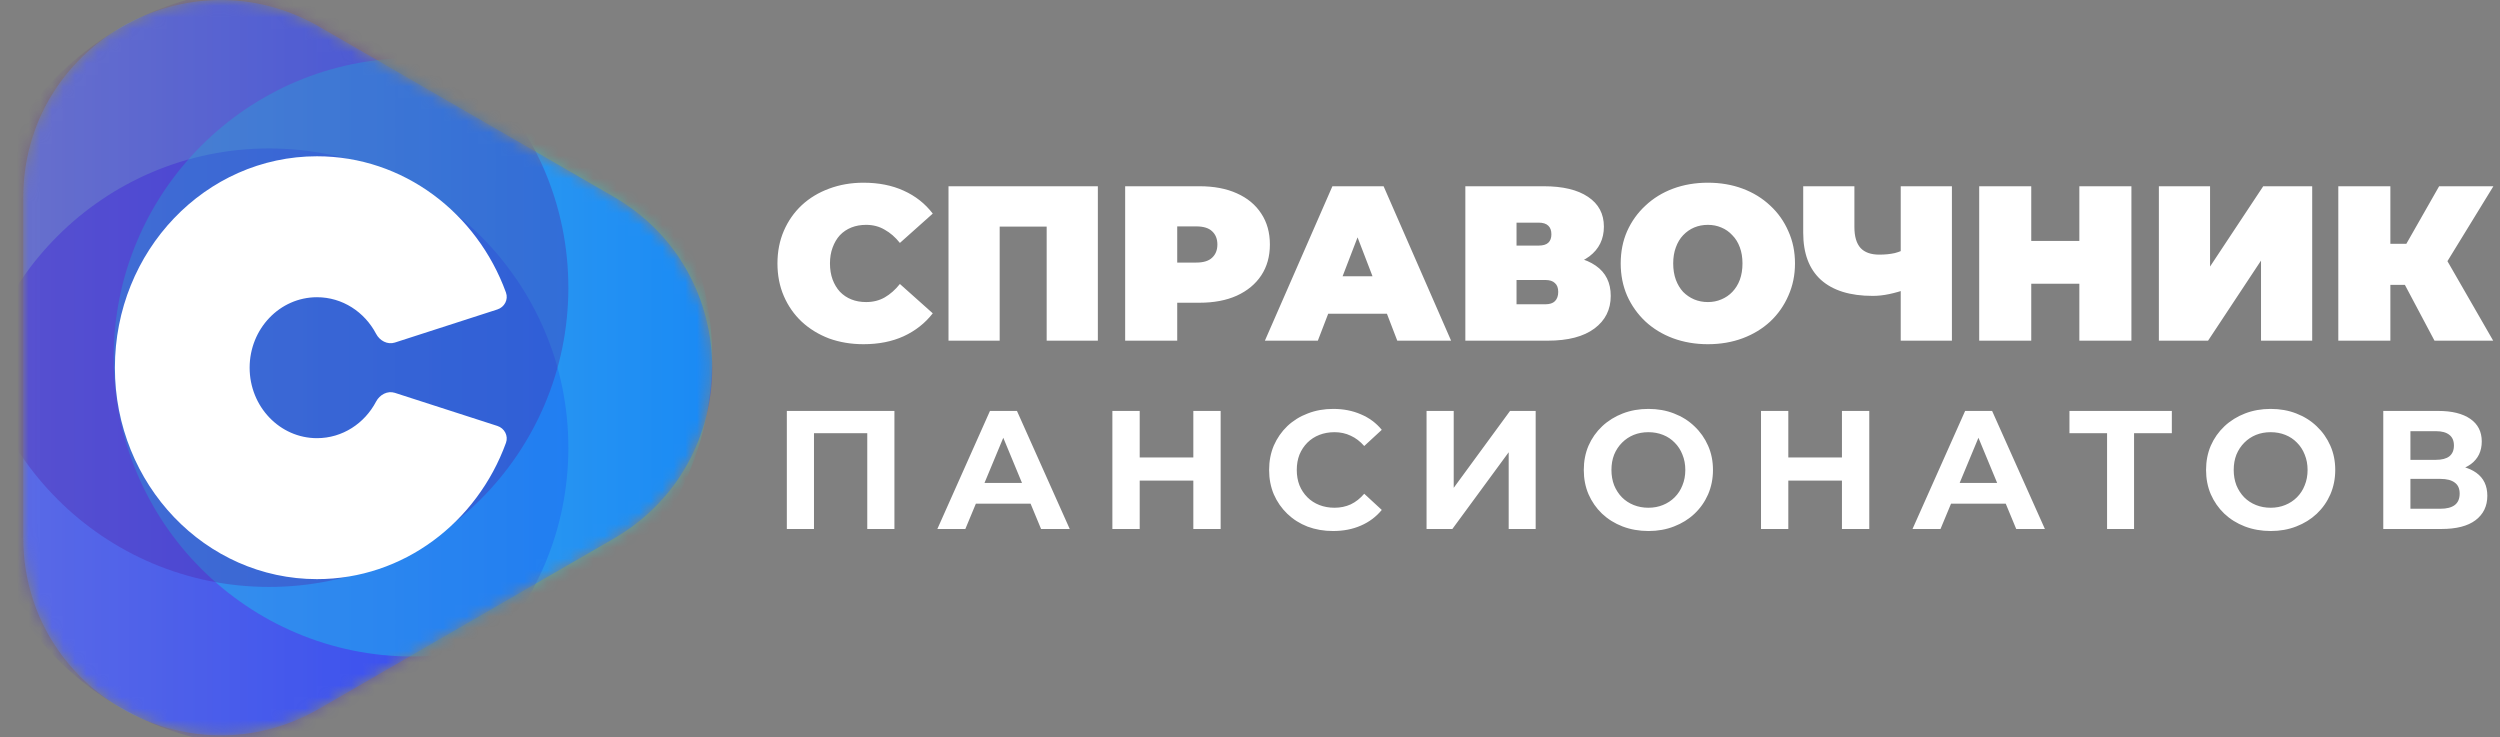
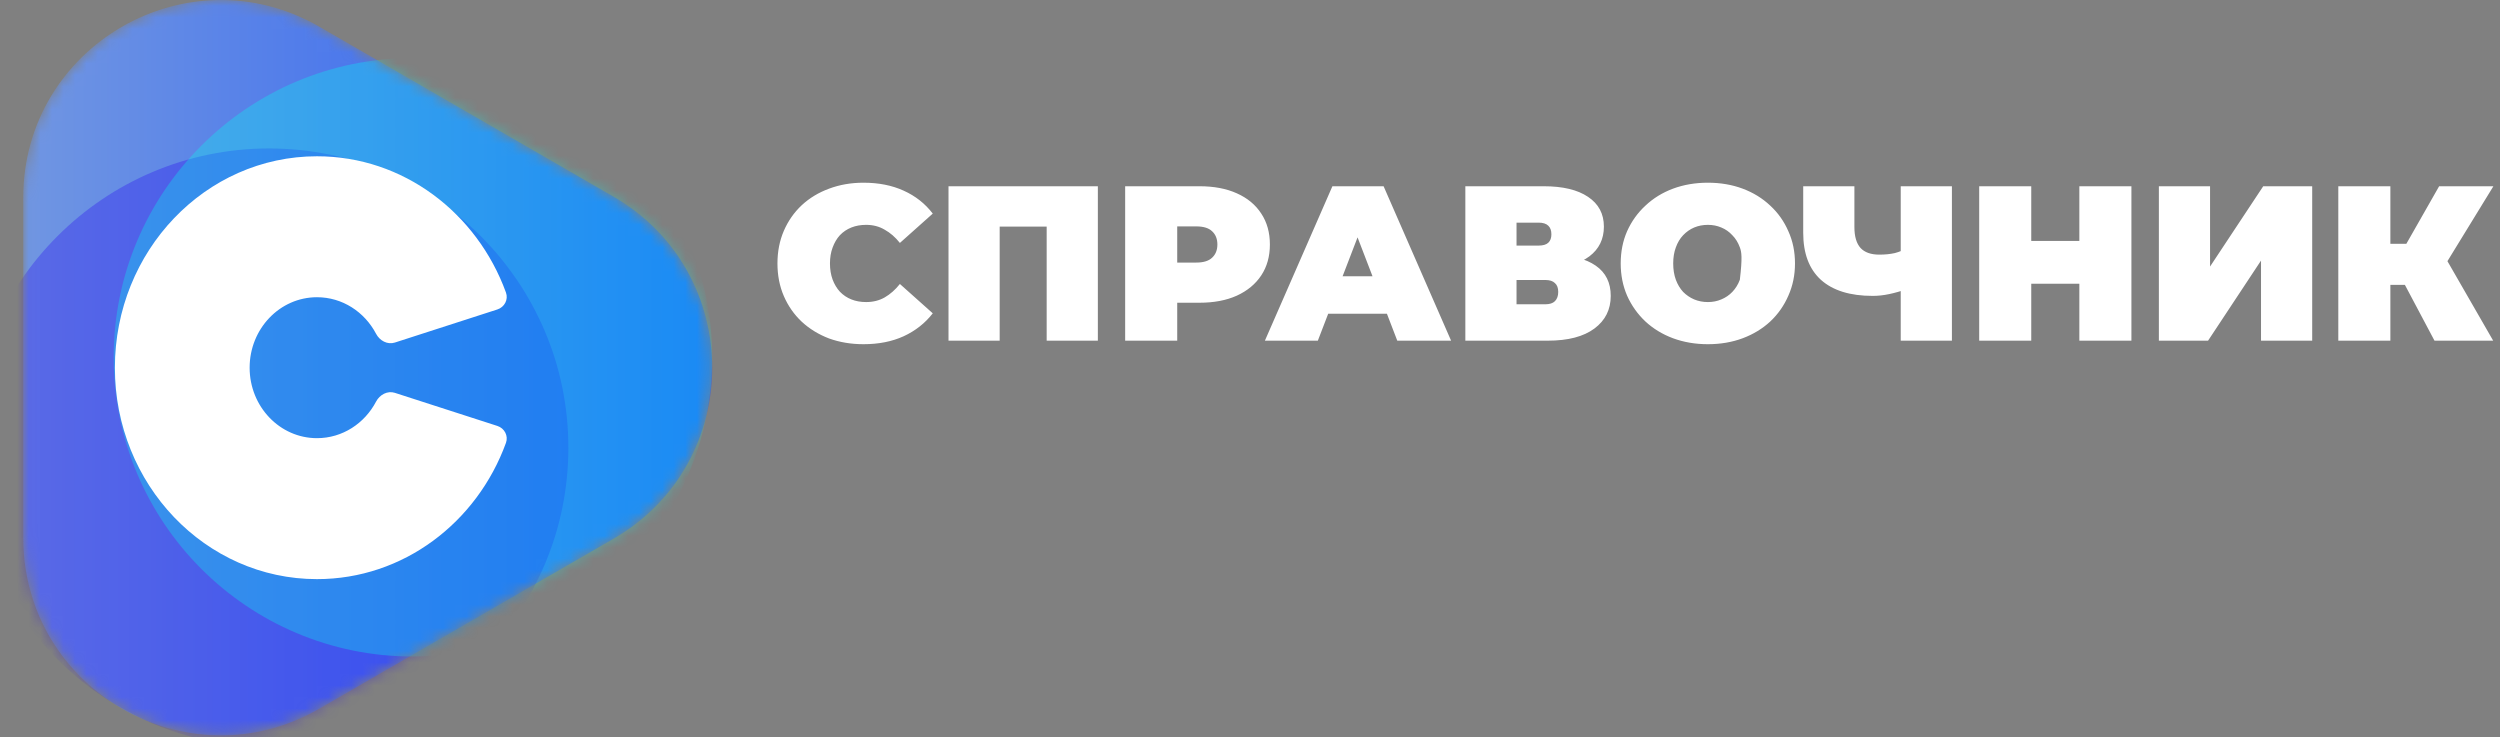
<svg xmlns="http://www.w3.org/2000/svg" width="217" height="64" viewBox="0 0 217 64" fill="none">
  <rect x="0" y="0" width="217" height="64" fill="#808080" stroke="none" />
  <g clip-path="url(#clip0_281_907)">
-     <path d="M74.951 29.877C73.879 29.877 72.883 29.711 71.964 29.379C71.058 29.034 70.266 28.549 69.59 27.924C68.926 27.298 68.409 26.558 68.038 25.702C67.668 24.847 67.483 23.902 67.483 22.868C67.483 21.834 67.668 20.889 68.038 20.034C68.409 19.178 68.926 18.438 69.59 17.813C70.266 17.187 71.058 16.708 71.964 16.376C72.883 16.032 73.879 15.859 74.951 15.859C76.266 15.859 77.428 16.089 78.436 16.549C79.458 17.008 80.3 17.672 80.964 18.54L78.111 21.087C77.715 20.589 77.275 20.206 76.79 19.938C76.317 19.657 75.781 19.517 75.181 19.517C74.709 19.517 74.281 19.593 73.898 19.747C73.515 19.9 73.183 20.123 72.902 20.417C72.634 20.71 72.424 21.068 72.27 21.489C72.117 21.898 72.041 22.357 72.041 22.868C72.041 23.379 72.117 23.845 72.27 24.266C72.424 24.674 72.634 25.026 72.902 25.319C73.183 25.613 73.515 25.836 73.898 25.989C74.281 26.143 74.709 26.219 75.181 26.219C75.781 26.219 76.317 26.085 76.79 25.817C77.275 25.536 77.715 25.147 78.111 24.649L80.964 27.196C80.3 28.051 79.458 28.715 78.436 29.187C77.428 29.647 76.266 29.877 74.951 29.877ZM82.33 29.57V16.166H95.294V29.57H90.851V18.713L91.828 19.67H85.796L86.772 18.713V29.57H82.33ZM97.664 29.57V16.166H104.118C105.369 16.166 106.447 16.37 107.354 16.779C108.273 17.187 108.982 17.774 109.479 18.54C109.977 19.293 110.226 20.187 110.226 21.221C110.226 22.255 109.977 23.149 109.479 23.902C108.982 24.655 108.273 25.242 107.354 25.664C106.447 26.072 105.369 26.277 104.118 26.277H100.173L102.183 24.343V29.57H97.664ZM102.183 24.84L100.173 22.791H103.83C104.456 22.791 104.915 22.651 105.209 22.37C105.515 22.089 105.669 21.706 105.669 21.221C105.669 20.736 105.515 20.353 105.209 20.072C104.915 19.791 104.456 19.651 103.83 19.651H100.173L102.183 17.602V24.84ZM109.793 29.57L115.653 16.166H120.096L125.955 29.57H121.283L116.955 18.31H118.717L114.389 29.57H109.793ZM113.278 27.234L114.427 23.979H120.593L121.742 27.234H113.278ZM127.192 29.57V16.166H133.991C135.65 16.166 136.933 16.472 137.84 17.085C138.759 17.698 139.218 18.559 139.218 19.67C139.218 20.755 138.797 21.617 137.954 22.255C137.112 22.881 135.976 23.194 134.546 23.194L134.929 22.16C136.448 22.16 137.642 22.459 138.51 23.059C139.378 23.66 139.812 24.534 139.812 25.683C139.812 26.87 139.34 27.815 138.395 28.517C137.45 29.219 136.103 29.57 134.354 29.57H127.192ZM131.635 26.411H134.144C134.514 26.411 134.788 26.321 134.967 26.143C135.159 25.951 135.254 25.683 135.254 25.338C135.254 24.994 135.159 24.738 134.967 24.572C134.788 24.394 134.514 24.304 134.144 24.304H131.635V26.411ZM131.635 21.317H133.55C133.933 21.317 134.214 21.234 134.393 21.068C134.571 20.902 134.661 20.659 134.661 20.34C134.661 20.008 134.571 19.759 134.393 19.593C134.214 19.415 133.933 19.325 133.55 19.325H131.635V21.317ZM148.241 29.877C147.156 29.877 146.147 29.704 145.215 29.36C144.296 29.015 143.498 28.53 142.822 27.904C142.145 27.266 141.615 26.519 141.232 25.664C140.862 24.808 140.677 23.877 140.677 22.868C140.677 21.847 140.862 20.915 141.232 20.072C141.615 19.217 142.145 18.476 142.822 17.851C143.498 17.212 144.296 16.721 145.215 16.376C146.147 16.032 147.156 15.859 148.241 15.859C149.339 15.859 150.347 16.032 151.267 16.376C152.186 16.721 152.984 17.212 153.66 17.851C154.337 18.476 154.86 19.217 155.23 20.072C155.613 20.915 155.805 21.847 155.805 22.868C155.805 23.877 155.613 24.808 155.23 25.664C154.86 26.519 154.337 27.266 153.66 27.904C152.984 28.53 152.186 29.015 151.267 29.36C150.347 29.704 149.339 29.877 148.241 29.877ZM148.241 26.219C148.662 26.219 149.052 26.143 149.409 25.989C149.779 25.836 150.098 25.619 150.366 25.338C150.647 25.045 150.864 24.694 151.018 24.285C151.171 23.864 151.247 23.391 151.247 22.868C151.247 22.345 151.171 21.879 151.018 21.47C150.864 21.049 150.647 20.698 150.366 20.417C150.098 20.123 149.779 19.9 149.409 19.747C149.052 19.593 148.662 19.517 148.241 19.517C147.82 19.517 147.424 19.593 147.054 19.747C146.696 19.9 146.377 20.123 146.096 20.417C145.828 20.698 145.617 21.049 145.464 21.47C145.311 21.879 145.234 22.345 145.234 22.868C145.234 23.391 145.311 23.864 145.464 24.285C145.617 24.694 145.828 25.045 146.096 25.338C146.377 25.619 146.696 25.836 147.054 25.989C147.424 26.143 147.82 26.219 148.241 26.219ZM165.577 25.07C165.002 25.274 164.466 25.428 163.968 25.53C163.483 25.632 163.011 25.683 162.551 25.683C160.585 25.683 159.085 25.217 158.051 24.285C157.03 23.353 156.519 21.994 156.519 20.206V16.166H160.962V19.708C160.962 20.525 161.14 21.132 161.498 21.527C161.855 21.91 162.398 22.102 163.126 22.102C163.623 22.102 164.07 22.057 164.466 21.968C164.862 21.866 165.194 21.725 165.462 21.547L165.577 25.07ZM164.983 29.57V16.166H169.426V29.57H164.983ZM180.487 16.166H185.007V29.57H180.487V16.166ZM176.313 29.57H171.794V16.166H176.313V29.57ZM180.794 24.63H176.006V20.915H180.794V24.63ZM187.39 29.57V16.166H191.833V23.136L196.448 16.166H200.699V29.57H196.256V22.619L191.66 29.57H187.39ZM211.314 29.57L207.982 23.289L211.582 21.183L216.408 29.57H211.314ZM202.965 29.57V16.166H207.484V29.57H202.965ZM206.182 24.726V21.164H211.256V24.726H206.182ZM212.022 23.347L207.867 22.925L211.716 16.166H216.427L212.022 23.347Z" fill="white" />
-     <path d="M68.297 45.916V35.669H77.636V45.916H75.279V37.06L75.821 37.601H70.112L70.654 37.06V45.916H68.297ZM81.362 45.916L85.929 35.669H88.272L92.853 45.916H90.365L86.617 36.869H87.554L83.792 45.916H81.362ZM83.646 43.72L84.275 41.92H89.545L90.189 43.72H83.646ZM103.581 35.669H105.952V45.916H103.581V35.669ZM98.926 45.916H96.554V35.669H98.926V45.916ZM103.756 41.715H98.75V39.709H103.756V41.715ZM115.707 46.092C114.917 46.092 114.18 45.965 113.497 45.711C112.823 45.448 112.238 45.077 111.74 44.599C111.242 44.12 110.852 43.559 110.569 42.915C110.296 42.271 110.159 41.563 110.159 40.793C110.159 40.022 110.296 39.314 110.569 38.67C110.852 38.026 111.242 37.465 111.74 36.987C112.248 36.508 112.838 36.142 113.511 35.889C114.185 35.625 114.921 35.493 115.722 35.493C116.61 35.493 117.41 35.65 118.122 35.962C118.845 36.264 119.45 36.713 119.938 37.309L118.415 38.714C118.064 38.314 117.674 38.016 117.244 37.821C116.815 37.616 116.346 37.514 115.839 37.514C115.361 37.514 114.921 37.592 114.521 37.748C114.121 37.904 113.775 38.128 113.482 38.421C113.189 38.714 112.96 39.06 112.794 39.461C112.638 39.861 112.56 40.305 112.56 40.793C112.56 41.281 112.638 41.724 112.794 42.125C112.96 42.525 113.189 42.871 113.482 43.164C113.775 43.457 114.121 43.681 114.521 43.837C114.921 43.993 115.361 44.072 115.839 44.072C116.346 44.072 116.815 43.974 117.244 43.779C117.674 43.574 118.064 43.267 118.415 42.857L119.938 44.262C119.45 44.857 118.845 45.311 118.122 45.623C117.41 45.935 116.605 46.092 115.707 46.092ZM123.825 45.916V35.669H126.182V42.344L131.071 35.669H133.296V45.916H130.954V39.255L126.065 45.916H123.825ZM143.094 46.092C142.284 46.092 141.532 45.96 140.839 45.696C140.156 45.433 139.561 45.062 139.054 44.584C138.556 44.106 138.166 43.545 137.883 42.901C137.609 42.256 137.473 41.554 137.473 40.793C137.473 40.031 137.609 39.329 137.883 38.685C138.166 38.041 138.561 37.479 139.068 37.001C139.576 36.523 140.171 36.152 140.854 35.889C141.537 35.625 142.279 35.493 143.079 35.493C143.889 35.493 144.631 35.625 145.304 35.889C145.987 36.152 146.578 36.523 147.075 37.001C147.583 37.479 147.978 38.041 148.261 38.685C148.544 39.319 148.686 40.022 148.686 40.793C148.686 41.554 148.544 42.261 148.261 42.915C147.978 43.559 147.583 44.12 147.075 44.599C146.578 45.067 145.987 45.433 145.304 45.696C144.631 45.96 143.894 46.092 143.094 46.092ZM143.079 44.072C143.538 44.072 143.957 43.993 144.338 43.837C144.728 43.681 145.07 43.457 145.363 43.164C145.656 42.871 145.88 42.525 146.036 42.125C146.202 41.724 146.285 41.281 146.285 40.793C146.285 40.305 146.202 39.861 146.036 39.461C145.88 39.06 145.656 38.714 145.363 38.421C145.08 38.128 144.743 37.904 144.353 37.748C143.962 37.592 143.538 37.514 143.079 37.514C142.62 37.514 142.196 37.592 141.806 37.748C141.425 37.904 141.088 38.128 140.796 38.421C140.503 38.714 140.273 39.06 140.108 39.461C139.951 39.861 139.873 40.305 139.873 40.793C139.873 41.271 139.951 41.715 140.108 42.125C140.273 42.525 140.498 42.871 140.781 43.164C141.074 43.457 141.415 43.681 141.806 43.837C142.196 43.993 142.62 44.072 143.079 44.072ZM159.881 35.669H162.253V45.916H159.881V35.669ZM155.226 45.916H152.855V35.669H155.226V45.916ZM160.057 41.715H155.05V39.709H160.057V41.715ZM166.006 45.916L170.573 35.669H172.915L177.497 45.916H175.008L171.261 36.869H172.198L168.436 45.916H166.006ZM168.289 43.72L168.919 41.92H174.189L174.833 43.72H168.289ZM182.894 45.916V37.06L183.435 37.601H179.629V35.669H188.515V37.601H184.709L185.236 37.06V45.916H182.894ZM197.107 46.092C196.297 46.092 195.545 45.96 194.853 45.696C194.169 45.433 193.574 45.062 193.067 44.584C192.569 44.106 192.179 43.545 191.896 42.901C191.622 42.256 191.486 41.554 191.486 40.793C191.486 40.031 191.622 39.329 191.896 38.685C192.179 38.041 192.574 37.479 193.081 37.001C193.589 36.523 194.184 36.152 194.867 35.889C195.55 35.625 196.292 35.493 197.092 35.493C197.902 35.493 198.644 35.625 199.317 35.889C200 36.152 200.591 36.523 201.089 37.001C201.596 37.479 201.991 38.041 202.274 38.685C202.557 39.319 202.699 40.022 202.699 40.793C202.699 41.554 202.557 42.261 202.274 42.915C201.991 43.559 201.596 44.12 201.089 44.599C200.591 45.067 200 45.433 199.317 45.696C198.644 45.96 197.907 46.092 197.107 46.092ZM197.092 44.072C197.551 44.072 197.971 43.993 198.351 43.837C198.742 43.681 199.083 43.457 199.376 43.164C199.669 42.871 199.893 42.525 200.049 42.125C200.215 41.724 200.298 41.281 200.298 40.793C200.298 40.305 200.215 39.861 200.049 39.461C199.893 39.06 199.669 38.714 199.376 38.421C199.093 38.128 198.756 37.904 198.366 37.748C197.975 37.592 197.551 37.514 197.092 37.514C196.634 37.514 196.209 37.592 195.819 37.748C195.438 37.904 195.101 38.128 194.809 38.421C194.516 38.714 194.287 39.06 194.121 39.461C193.964 39.861 193.886 40.305 193.886 40.793C193.886 41.271 193.964 41.715 194.121 42.125C194.287 42.525 194.511 42.871 194.794 43.164C195.087 43.457 195.428 43.681 195.819 43.837C196.209 43.993 196.634 44.072 197.092 44.072ZM206.868 45.916V35.669H211.64C212.83 35.669 213.758 35.898 214.421 36.357C215.085 36.816 215.417 37.47 215.417 38.319C215.417 39.158 215.104 39.812 214.48 40.28C213.855 40.739 213.026 40.968 211.991 40.968L212.269 40.353C213.421 40.353 214.314 40.583 214.948 41.041C215.583 41.5 215.9 42.164 215.9 43.032C215.9 43.93 215.558 44.638 214.875 45.155C214.202 45.662 213.216 45.916 211.918 45.916H206.868ZM209.225 44.159H211.83C212.377 44.159 212.791 44.052 213.074 43.837C213.357 43.623 213.499 43.291 213.499 42.842C213.499 42.413 213.357 42.095 213.074 41.89C212.791 41.676 212.377 41.568 211.83 41.568H209.225V44.159ZM209.225 39.914H211.435C211.952 39.914 212.343 39.812 212.606 39.607C212.87 39.392 213.001 39.08 213.001 38.67C213.001 38.26 212.87 37.953 212.606 37.748C212.343 37.533 211.952 37.426 211.435 37.426H209.225V39.914Z" fill="white" />
+     <path d="M74.951 29.877C73.879 29.877 72.883 29.711 71.964 29.379C71.058 29.034 70.266 28.549 69.59 27.924C68.926 27.298 68.409 26.558 68.038 25.702C67.668 24.847 67.483 23.902 67.483 22.868C67.483 21.834 67.668 20.889 68.038 20.034C68.409 19.178 68.926 18.438 69.59 17.813C70.266 17.187 71.058 16.708 71.964 16.376C72.883 16.032 73.879 15.859 74.951 15.859C76.266 15.859 77.428 16.089 78.436 16.549C79.458 17.008 80.3 17.672 80.964 18.54L78.111 21.087C77.715 20.589 77.275 20.206 76.79 19.938C76.317 19.657 75.781 19.517 75.181 19.517C74.709 19.517 74.281 19.593 73.898 19.747C73.515 19.9 73.183 20.123 72.902 20.417C72.634 20.71 72.424 21.068 72.27 21.489C72.117 21.898 72.041 22.357 72.041 22.868C72.041 23.379 72.117 23.845 72.27 24.266C72.424 24.674 72.634 25.026 72.902 25.319C73.183 25.613 73.515 25.836 73.898 25.989C74.281 26.143 74.709 26.219 75.181 26.219C75.781 26.219 76.317 26.085 76.79 25.817C77.275 25.536 77.715 25.147 78.111 24.649L80.964 27.196C80.3 28.051 79.458 28.715 78.436 29.187C77.428 29.647 76.266 29.877 74.951 29.877ZM82.33 29.57V16.166H95.294V29.57H90.851V18.713L91.828 19.67H85.796L86.772 18.713V29.57H82.33ZM97.664 29.57V16.166H104.118C105.369 16.166 106.447 16.37 107.354 16.779C108.273 17.187 108.982 17.774 109.479 18.54C109.977 19.293 110.226 20.187 110.226 21.221C110.226 22.255 109.977 23.149 109.479 23.902C108.982 24.655 108.273 25.242 107.354 25.664C106.447 26.072 105.369 26.277 104.118 26.277H100.173L102.183 24.343V29.57H97.664ZM102.183 24.84L100.173 22.791H103.83C104.456 22.791 104.915 22.651 105.209 22.37C105.515 22.089 105.669 21.706 105.669 21.221C105.669 20.736 105.515 20.353 105.209 20.072C104.915 19.791 104.456 19.651 103.83 19.651H100.173L102.183 17.602V24.84ZM109.793 29.57L115.653 16.166H120.096L125.955 29.57H121.283L116.955 18.31H118.717L114.389 29.57H109.793ZM113.278 27.234L114.427 23.979H120.593L121.742 27.234H113.278ZM127.192 29.57V16.166H133.991C135.65 16.166 136.933 16.472 137.84 17.085C138.759 17.698 139.218 18.559 139.218 19.67C139.218 20.755 138.797 21.617 137.954 22.255C137.112 22.881 135.976 23.194 134.546 23.194L134.929 22.16C136.448 22.16 137.642 22.459 138.51 23.059C139.378 23.66 139.812 24.534 139.812 25.683C139.812 26.87 139.34 27.815 138.395 28.517C137.45 29.219 136.103 29.57 134.354 29.57H127.192ZM131.635 26.411H134.144C134.514 26.411 134.788 26.321 134.967 26.143C135.159 25.951 135.254 25.683 135.254 25.338C135.254 24.994 135.159 24.738 134.967 24.572C134.788 24.394 134.514 24.304 134.144 24.304H131.635V26.411ZM131.635 21.317H133.55C133.933 21.317 134.214 21.234 134.393 21.068C134.571 20.902 134.661 20.659 134.661 20.34C134.661 20.008 134.571 19.759 134.393 19.593C134.214 19.415 133.933 19.325 133.55 19.325H131.635V21.317ZM148.241 29.877C147.156 29.877 146.147 29.704 145.215 29.36C144.296 29.015 143.498 28.53 142.822 27.904C142.145 27.266 141.615 26.519 141.232 25.664C140.862 24.808 140.677 23.877 140.677 22.868C140.677 21.847 140.862 20.915 141.232 20.072C141.615 19.217 142.145 18.476 142.822 17.851C143.498 17.212 144.296 16.721 145.215 16.376C146.147 16.032 147.156 15.859 148.241 15.859C149.339 15.859 150.347 16.032 151.267 16.376C152.186 16.721 152.984 17.212 153.66 17.851C154.337 18.476 154.86 19.217 155.23 20.072C155.613 20.915 155.805 21.847 155.805 22.868C155.805 23.877 155.613 24.808 155.23 25.664C154.86 26.519 154.337 27.266 153.66 27.904C152.984 28.53 152.186 29.015 151.267 29.36C150.347 29.704 149.339 29.877 148.241 29.877ZM148.241 26.219C148.662 26.219 149.052 26.143 149.409 25.989C149.779 25.836 150.098 25.619 150.366 25.338C150.647 25.045 150.864 24.694 151.018 24.285C151.247 22.345 151.171 21.879 151.018 21.47C150.864 21.049 150.647 20.698 150.366 20.417C150.098 20.123 149.779 19.9 149.409 19.747C149.052 19.593 148.662 19.517 148.241 19.517C147.82 19.517 147.424 19.593 147.054 19.747C146.696 19.9 146.377 20.123 146.096 20.417C145.828 20.698 145.617 21.049 145.464 21.47C145.311 21.879 145.234 22.345 145.234 22.868C145.234 23.391 145.311 23.864 145.464 24.285C145.617 24.694 145.828 25.045 146.096 25.338C146.377 25.619 146.696 25.836 147.054 25.989C147.424 26.143 147.82 26.219 148.241 26.219ZM165.577 25.07C165.002 25.274 164.466 25.428 163.968 25.53C163.483 25.632 163.011 25.683 162.551 25.683C160.585 25.683 159.085 25.217 158.051 24.285C157.03 23.353 156.519 21.994 156.519 20.206V16.166H160.962V19.708C160.962 20.525 161.14 21.132 161.498 21.527C161.855 21.91 162.398 22.102 163.126 22.102C163.623 22.102 164.07 22.057 164.466 21.968C164.862 21.866 165.194 21.725 165.462 21.547L165.577 25.07ZM164.983 29.57V16.166H169.426V29.57H164.983ZM180.487 16.166H185.007V29.57H180.487V16.166ZM176.313 29.57H171.794V16.166H176.313V29.57ZM180.794 24.63H176.006V20.915H180.794V24.63ZM187.39 29.57V16.166H191.833V23.136L196.448 16.166H200.699V29.57H196.256V22.619L191.66 29.57H187.39ZM211.314 29.57L207.982 23.289L211.582 21.183L216.408 29.57H211.314ZM202.965 29.57V16.166H207.484V29.57H202.965ZM206.182 24.726V21.164H211.256V24.726H206.182ZM212.022 23.347L207.867 22.925L211.716 16.166H216.427L212.022 23.347Z" fill="white" />
    <mask id="mask0_281_907" style="mask-type:alpha" maskUnits="userSpaceOnUse" x="2" y="0" width="60" height="64">
      <path d="M53.25 17.066C64.677 23.666 64.677 40.166 53.25 46.766L27.726 61.509C16.299 68.109 2.016 59.858 2.016 46.658L2.016 17.173C2.016 3.973 16.299 -4.277 27.726 2.323L53.25 17.066Z" fill="#3695F1" />
    </mask>
    <g mask="url(#mask0_281_907)">
      <path d="M53.25 17.066C64.677 23.666 64.677 40.166 53.25 46.766L27.726 61.509C16.299 68.109 2.016 59.858 2.016 46.658L2.016 17.173C2.016 3.973 16.299 -4.277 27.726 2.323L53.25 17.066Z" fill="url(#paint0_linear_281_907)" />
      <g style="mix-blend-mode:overlay" opacity="0.3">
        <circle cx="23.358" cy="38.862" r="25.976" fill="#2200F1" />
      </g>
      <g style="mix-blend-mode:lighten" opacity="0.3">
        <circle cx="35.843" cy="31.011" r="25.976" fill="#00FFF0" />
      </g>
      <g style="mix-blend-mode:hard-light" opacity="0.3">
-         <circle cx="23.358" cy="24.97" r="25.976" fill="#50159C" />
-       </g>
+         </g>
    </g>
    <path d="M43.918 25.394C44.139 26.004 43.79 26.661 43.172 26.861L34.273 29.734C33.632 29.941 32.957 29.571 32.644 28.975C31.65 27.082 29.726 25.799 27.515 25.799C24.286 25.799 21.668 28.538 21.668 31.916C21.668 35.294 24.286 38.033 27.515 38.033C29.726 38.033 31.65 36.75 32.644 34.857C32.957 34.261 33.632 33.891 34.273 34.098L43.172 36.971C43.79 37.171 44.139 37.828 43.918 38.438C41.404 45.353 35.008 50.268 27.515 50.268C17.827 50.268 9.973 42.051 9.973 31.916C9.973 21.781 17.827 13.565 27.515 13.565C35.008 13.565 41.404 18.479 43.918 25.394Z" fill="white" />
  </g>
  <defs>
    <linearGradient id="paint0_linear_281_907" x1="61.82" y1="31.916" x2="2.016" y2="31.916" gradientUnits="userSpaceOnUse">
      <stop stop-color="#2558F6" />
      <stop offset="1" stop-color="#7096E2" />
    </linearGradient>
    <clipPath id="clip0_281_907">
      <rect width="217" height="64" fill="white" />
    </clipPath>
  </defs>
</svg>